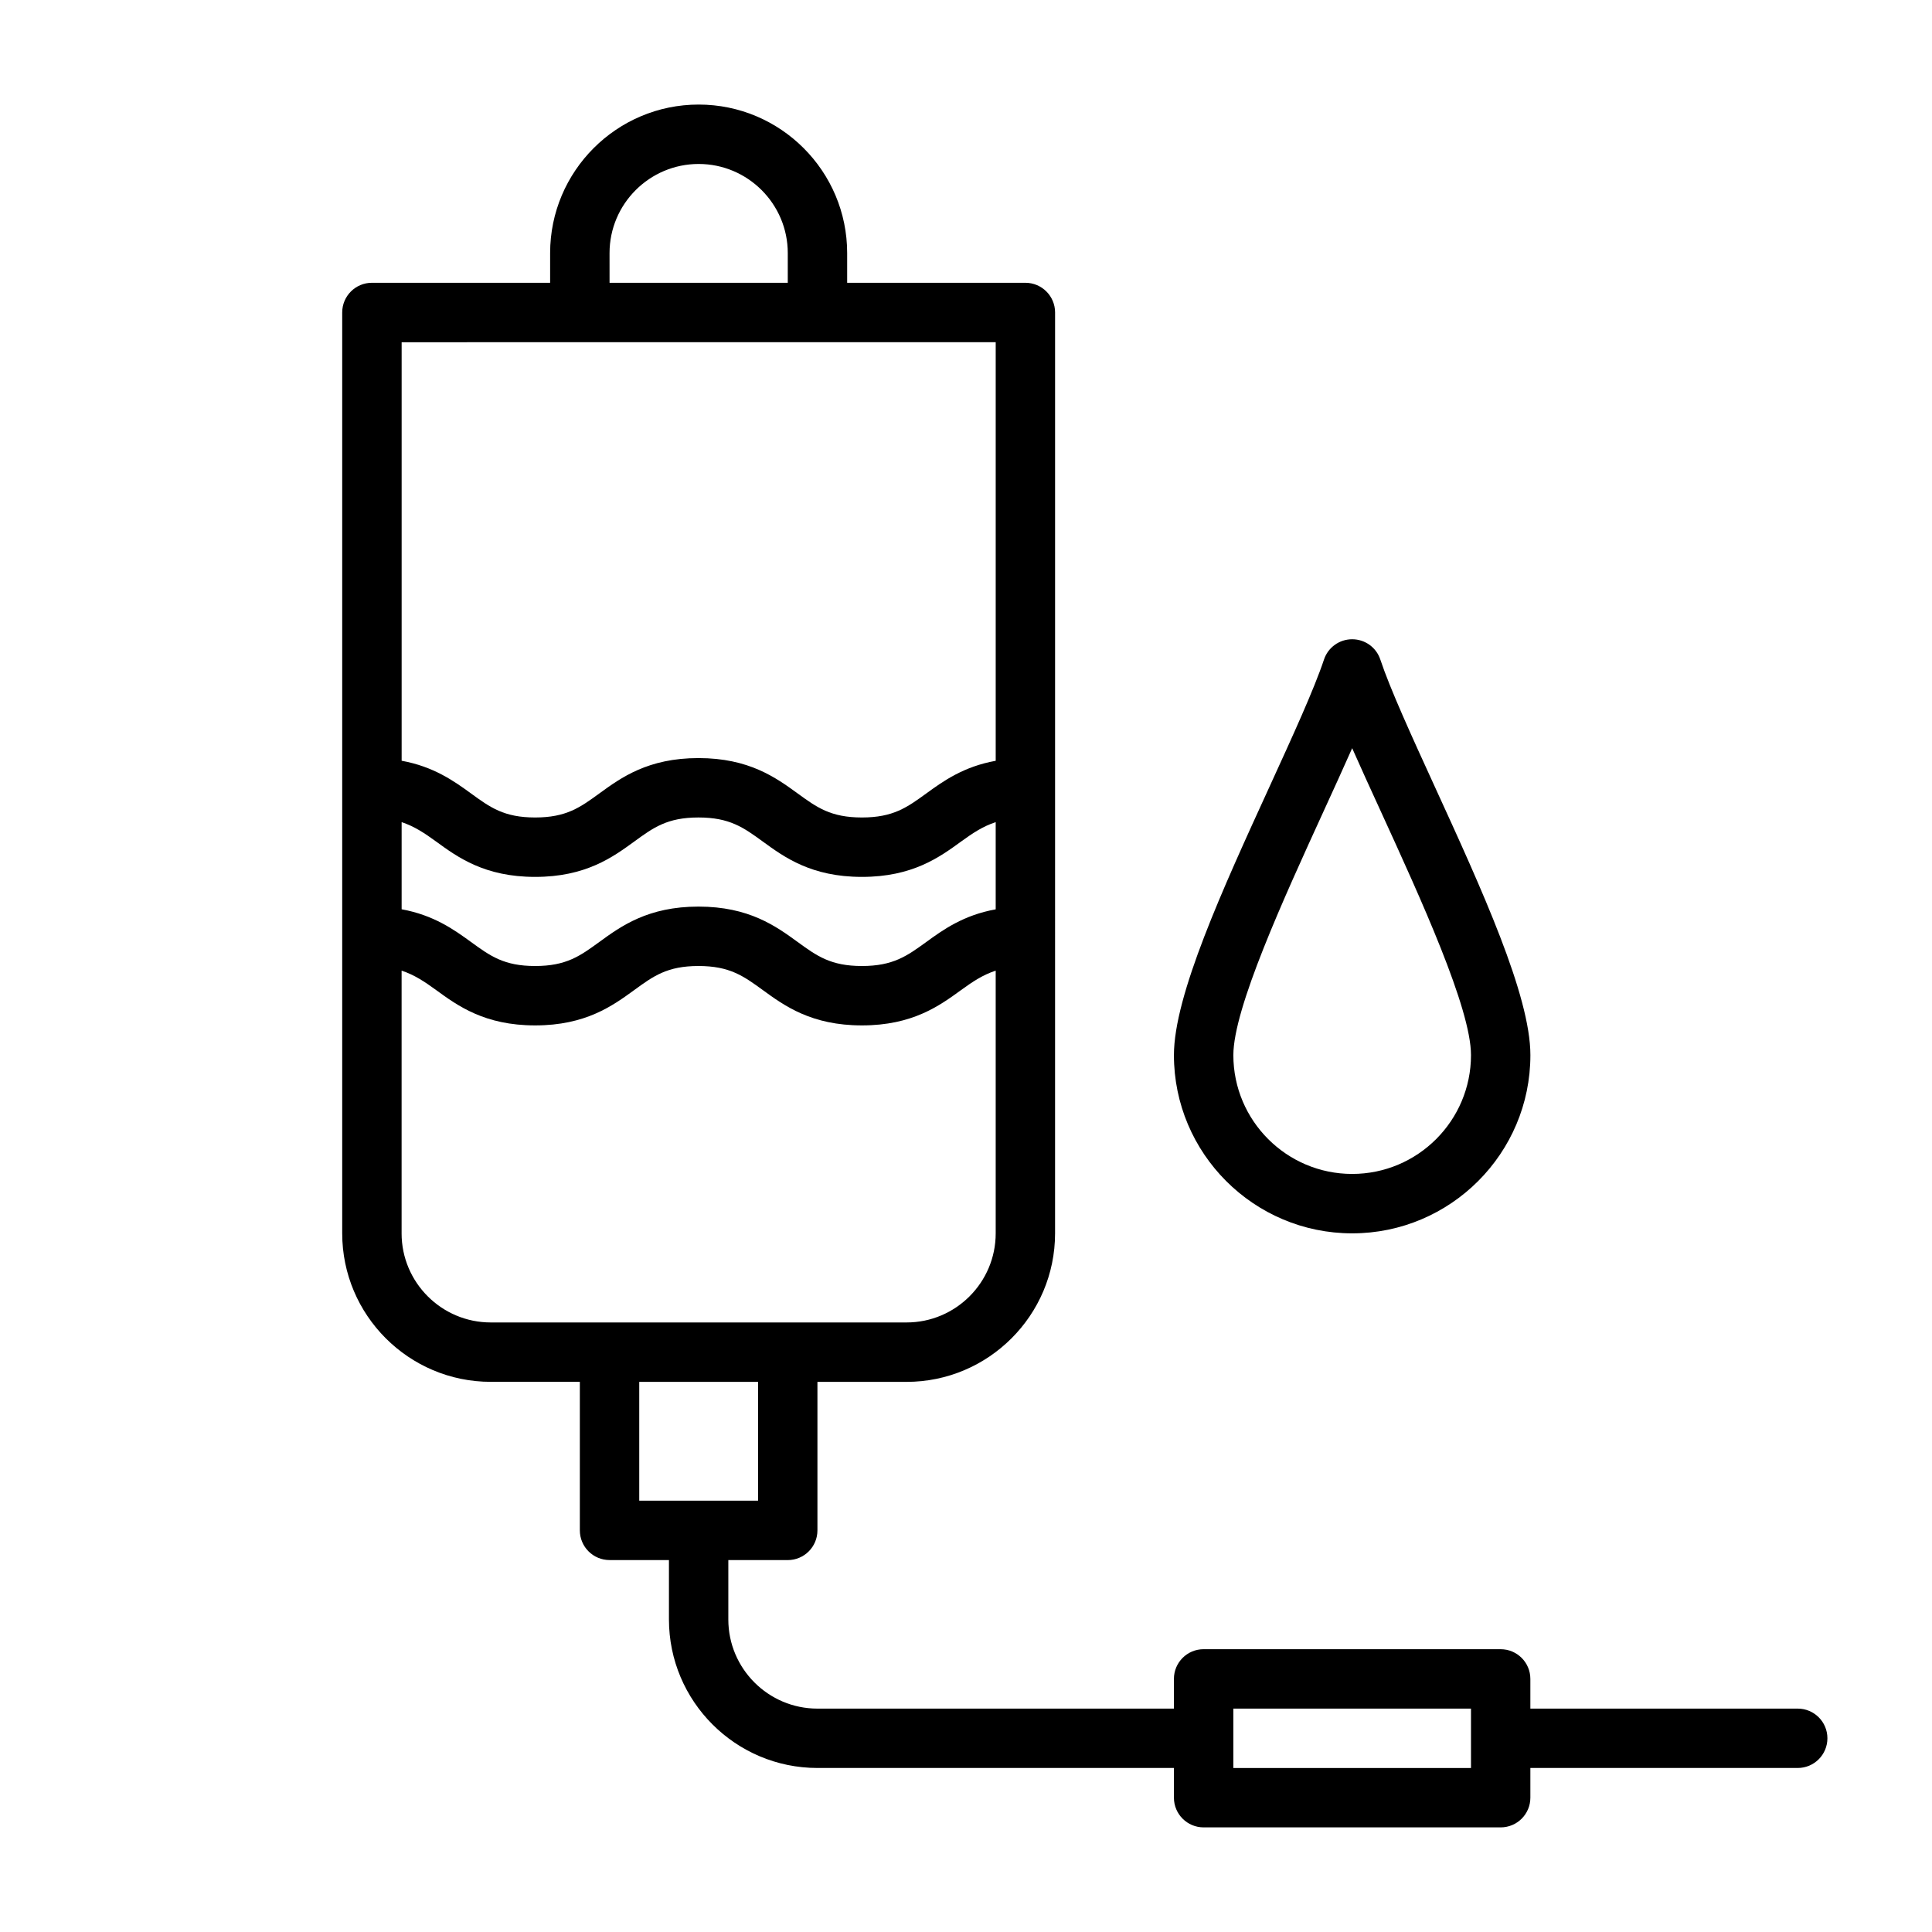
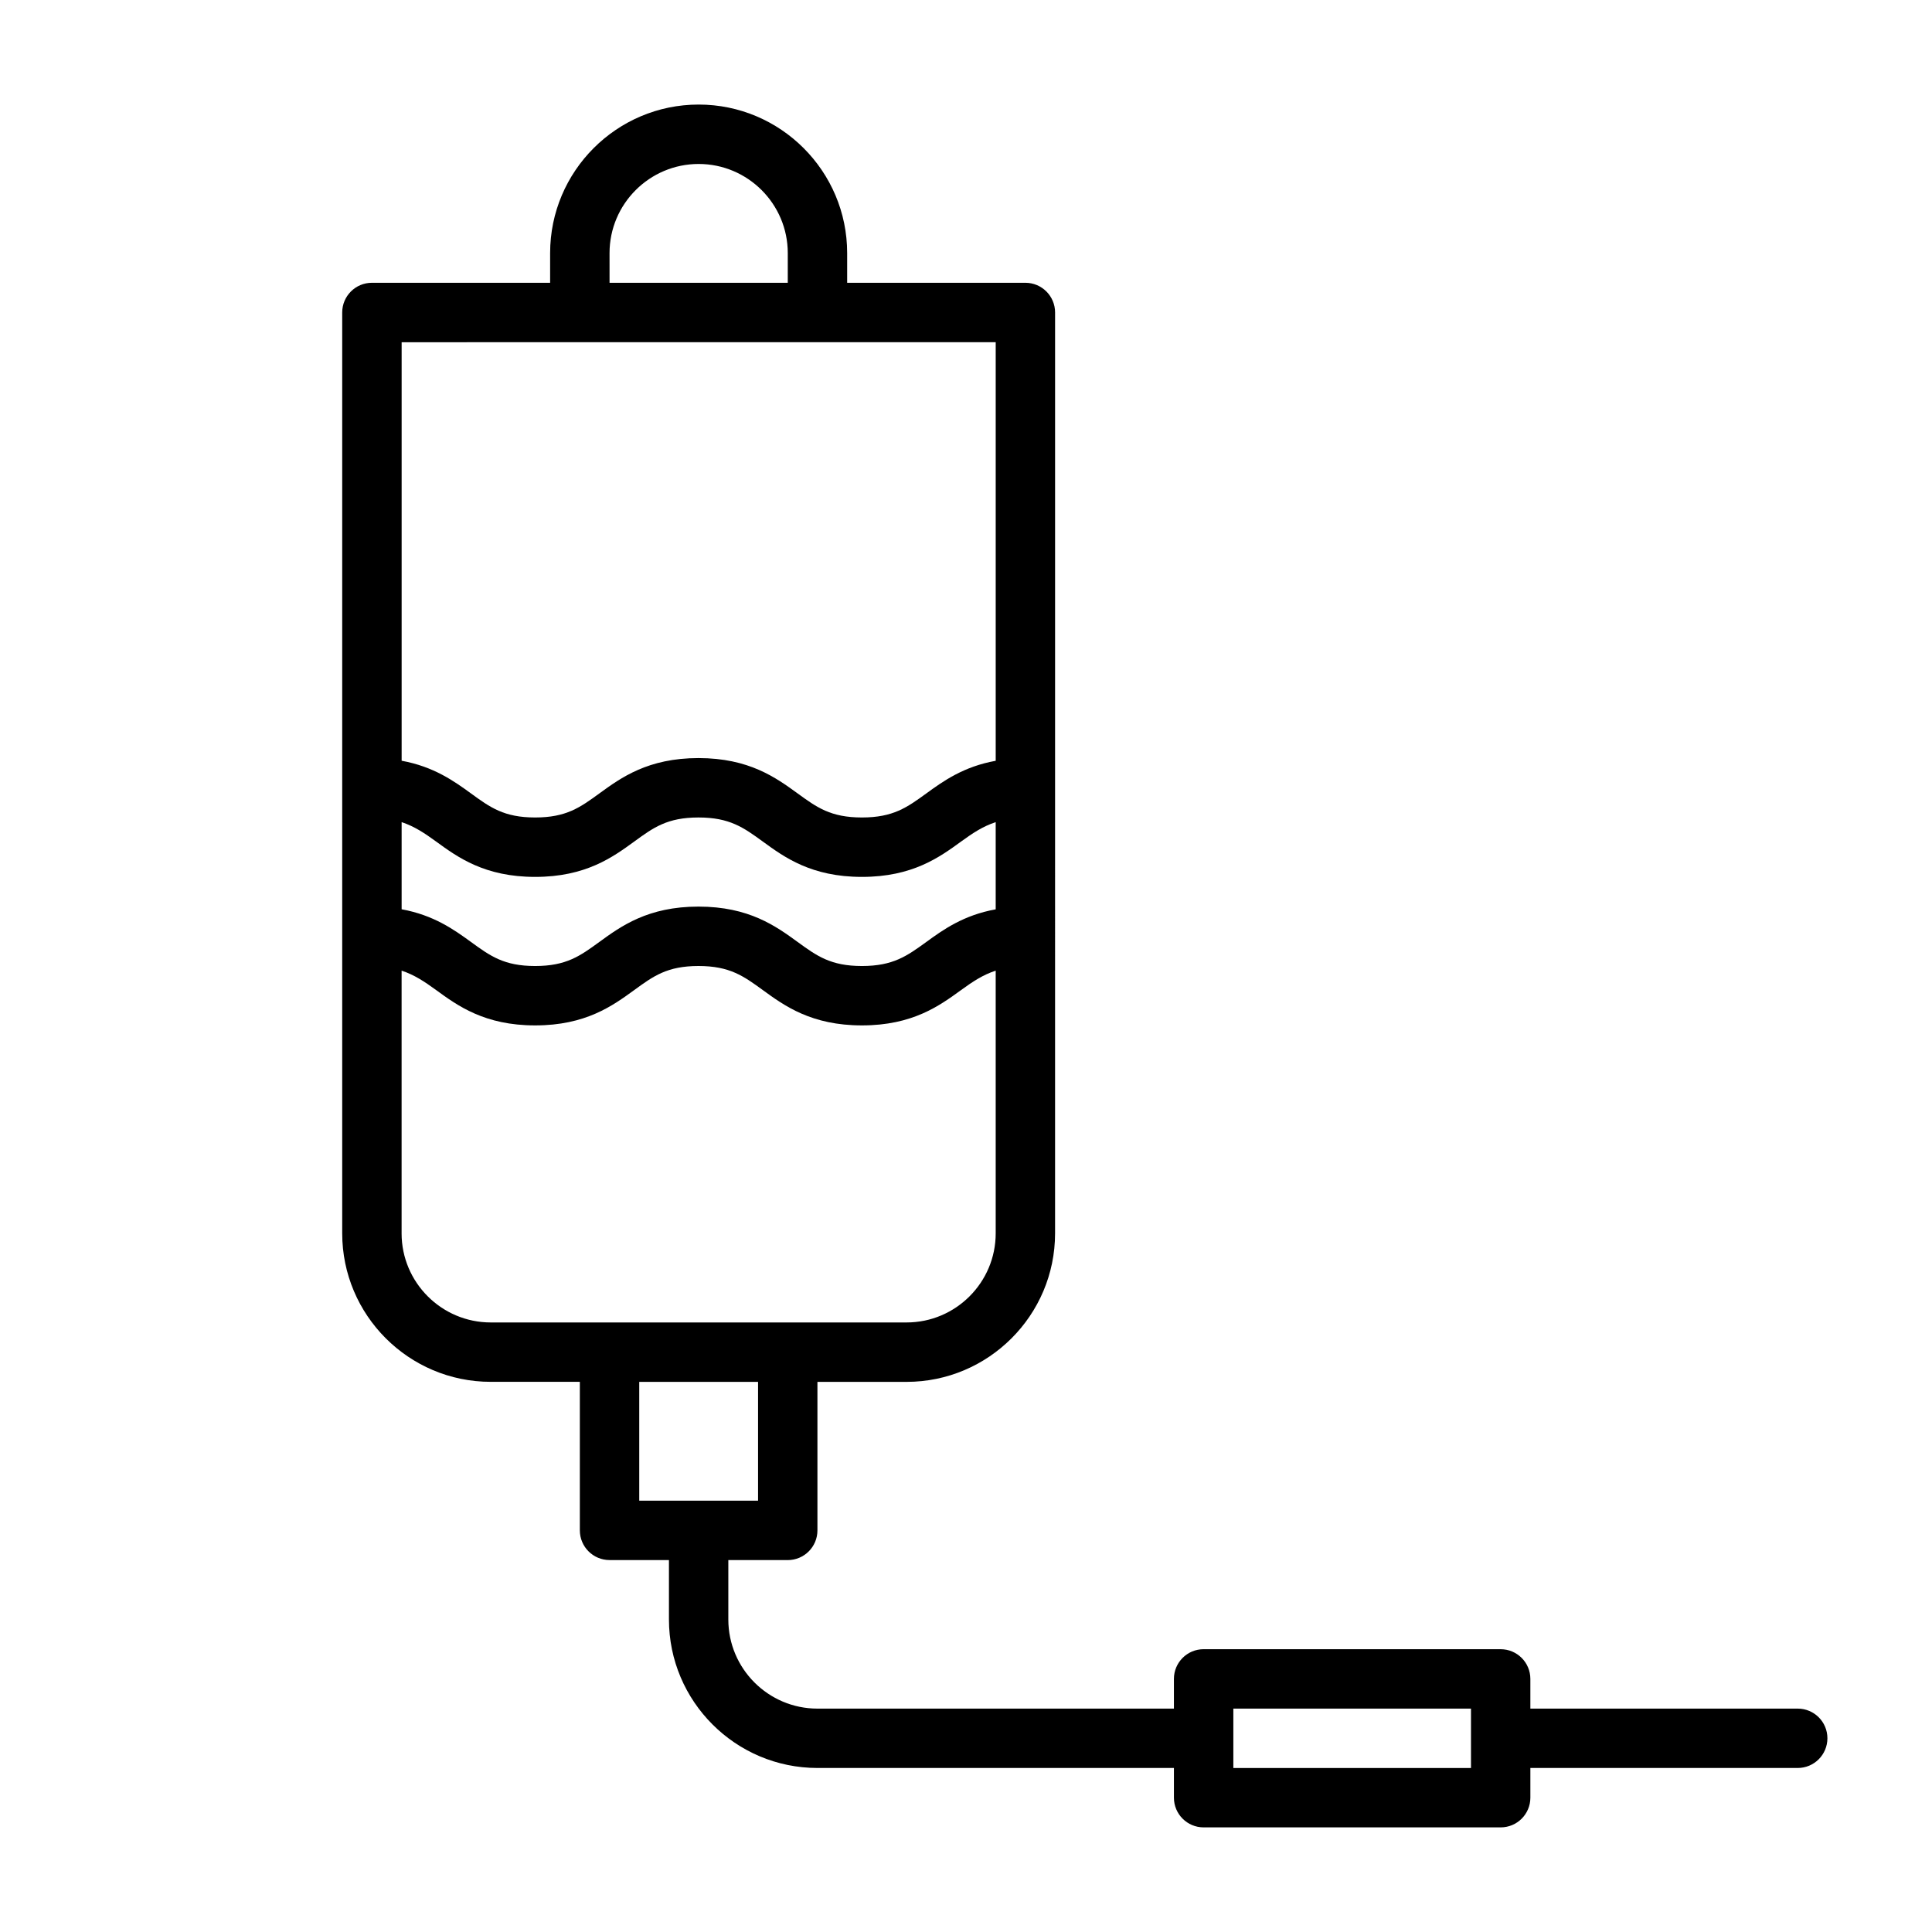
<svg xmlns="http://www.w3.org/2000/svg" fill="#000000" width="800px" height="800px" version="1.1" viewBox="144 144 512 512">
  <g>
-     <path d="m502.34 470.85c26.047 0 47.23-21.184 47.23-47.23 0-15.809-12.902-43.996-25.387-71.258-6.039-13.203-11.746-25.664-14.383-33.574-1.062-3.215-4.07-5.379-7.461-5.379-3.394 0-6.398 2.164-7.469 5.383-2.637 7.91-8.344 20.371-14.383 33.574-12.48 27.254-25.383 55.445-25.383 71.25 0 26.051 21.184 47.234 47.234 47.234zm-7.535-111.94c2.637-5.762 5.219-11.398 7.535-16.633 2.312 5.234 4.894 10.871 7.535 16.633 10.672 23.316 23.953 52.34 23.953 64.707 0 17.367-14.121 31.488-31.488 31.488-17.367 0-31.488-14.121-31.488-31.488 0-12.367 13.285-41.391 23.953-64.707z" />
    <path d="m620.41 596.8h-70.848v-7.871c0-4.352-3.527-7.871-7.871-7.871l-78.719-0.004c-4.344 0-7.871 3.519-7.871 7.871v7.871l-94.469 0.004c-13.02 0-23.617-10.598-23.617-23.617v-15.742h15.742c4.344 0 7.871-3.519 7.871-7.871v-39.359h23.617c21.703 0 39.359-17.656 39.359-39.359l0.004-244.04c0-4.352-3.527-7.871-7.871-7.871h-47.23v-7.871c0-21.703-17.656-39.359-39.359-39.359s-39.359 17.656-39.359 39.359v7.871h-47.23c-4.344 0-7.871 3.519-7.871 7.871v244.03c0 21.703 17.656 39.359 39.359 39.359h23.617v39.359c0 4.352 3.527 7.871 7.871 7.871h15.742v15.742c0 21.703 17.656 39.359 39.359 39.359h94.465v7.871c0 4.352 3.527 7.871 7.871 7.871h78.719c4.344 0 7.871-3.519 7.871-7.871v-7.871h70.848c4.344 0 7.871-3.519 7.871-7.871 0.004-4.348-3.523-7.863-7.871-7.863zm-369.98-234.93c3.379 1.125 6.047 2.891 9.125 5.133 5.738 4.18 12.879 9.383 26.262 9.383 13.383 0 20.531-5.195 26.277-9.375 5.074-3.699 8.742-6.371 17.008-6.371 8.273 0 11.949 2.668 17.035 6.367 5.738 4.184 12.895 9.379 26.285 9.379s20.539-5.195 26.285-9.375c3.094-2.242 5.762-4.023 9.164-5.133v23.105c-8.527 1.535-13.926 5.398-18.414 8.668-5.086 3.68-8.762 6.352-17.035 6.352s-11.949-2.668-17.035-6.367c-5.746-4.184-12.902-9.379-26.285-9.379-13.383 0-20.531 5.195-26.277 9.375-5.082 3.699-8.75 6.371-17.008 6.371-8.25 0-11.918-2.668-16.996-6.367-4.488-3.266-9.879-7.117-18.383-8.668v-23.098zm55.105-150.8c0-13.02 10.598-23.617 23.617-23.617 13.02 0 23.617 10.598 23.617 23.617v7.871h-47.23zm-7.871 23.617h110.21v110.93c-8.527 1.535-13.926 5.398-18.414 8.668-5.086 3.688-8.762 6.356-17.035 6.356s-11.949-2.668-17.035-6.367c-5.746-4.18-12.902-9.375-26.285-9.375-13.383 0-20.531 5.195-26.277 9.375-5.082 3.699-8.75 6.367-17.008 6.367-8.25 0-11.918-2.668-16.996-6.367-4.488-3.266-9.879-7.117-18.383-8.668v-110.91zm-47.234 236.16v-69.621c3.379 1.125 6.047 2.891 9.125 5.133 5.738 4.18 12.879 9.383 26.262 9.383 13.383 0 20.531-5.195 26.277-9.375 5.074-3.699 8.742-6.367 17.008-6.367 8.273 0 11.949 2.668 17.035 6.367 5.738 4.18 12.895 9.375 26.285 9.375s20.539-5.195 26.285-9.375c3.094-2.242 5.762-4.023 9.164-5.133v69.613c0 13.02-10.598 23.617-23.617 23.617h-110.21c-13.02-0.004-23.617-10.598-23.617-23.617zm62.977 39.359h31.488v31.488h-31.488zm220.42 102.34h-62.977v-15.742h62.977z" />
  </g>
</svg>